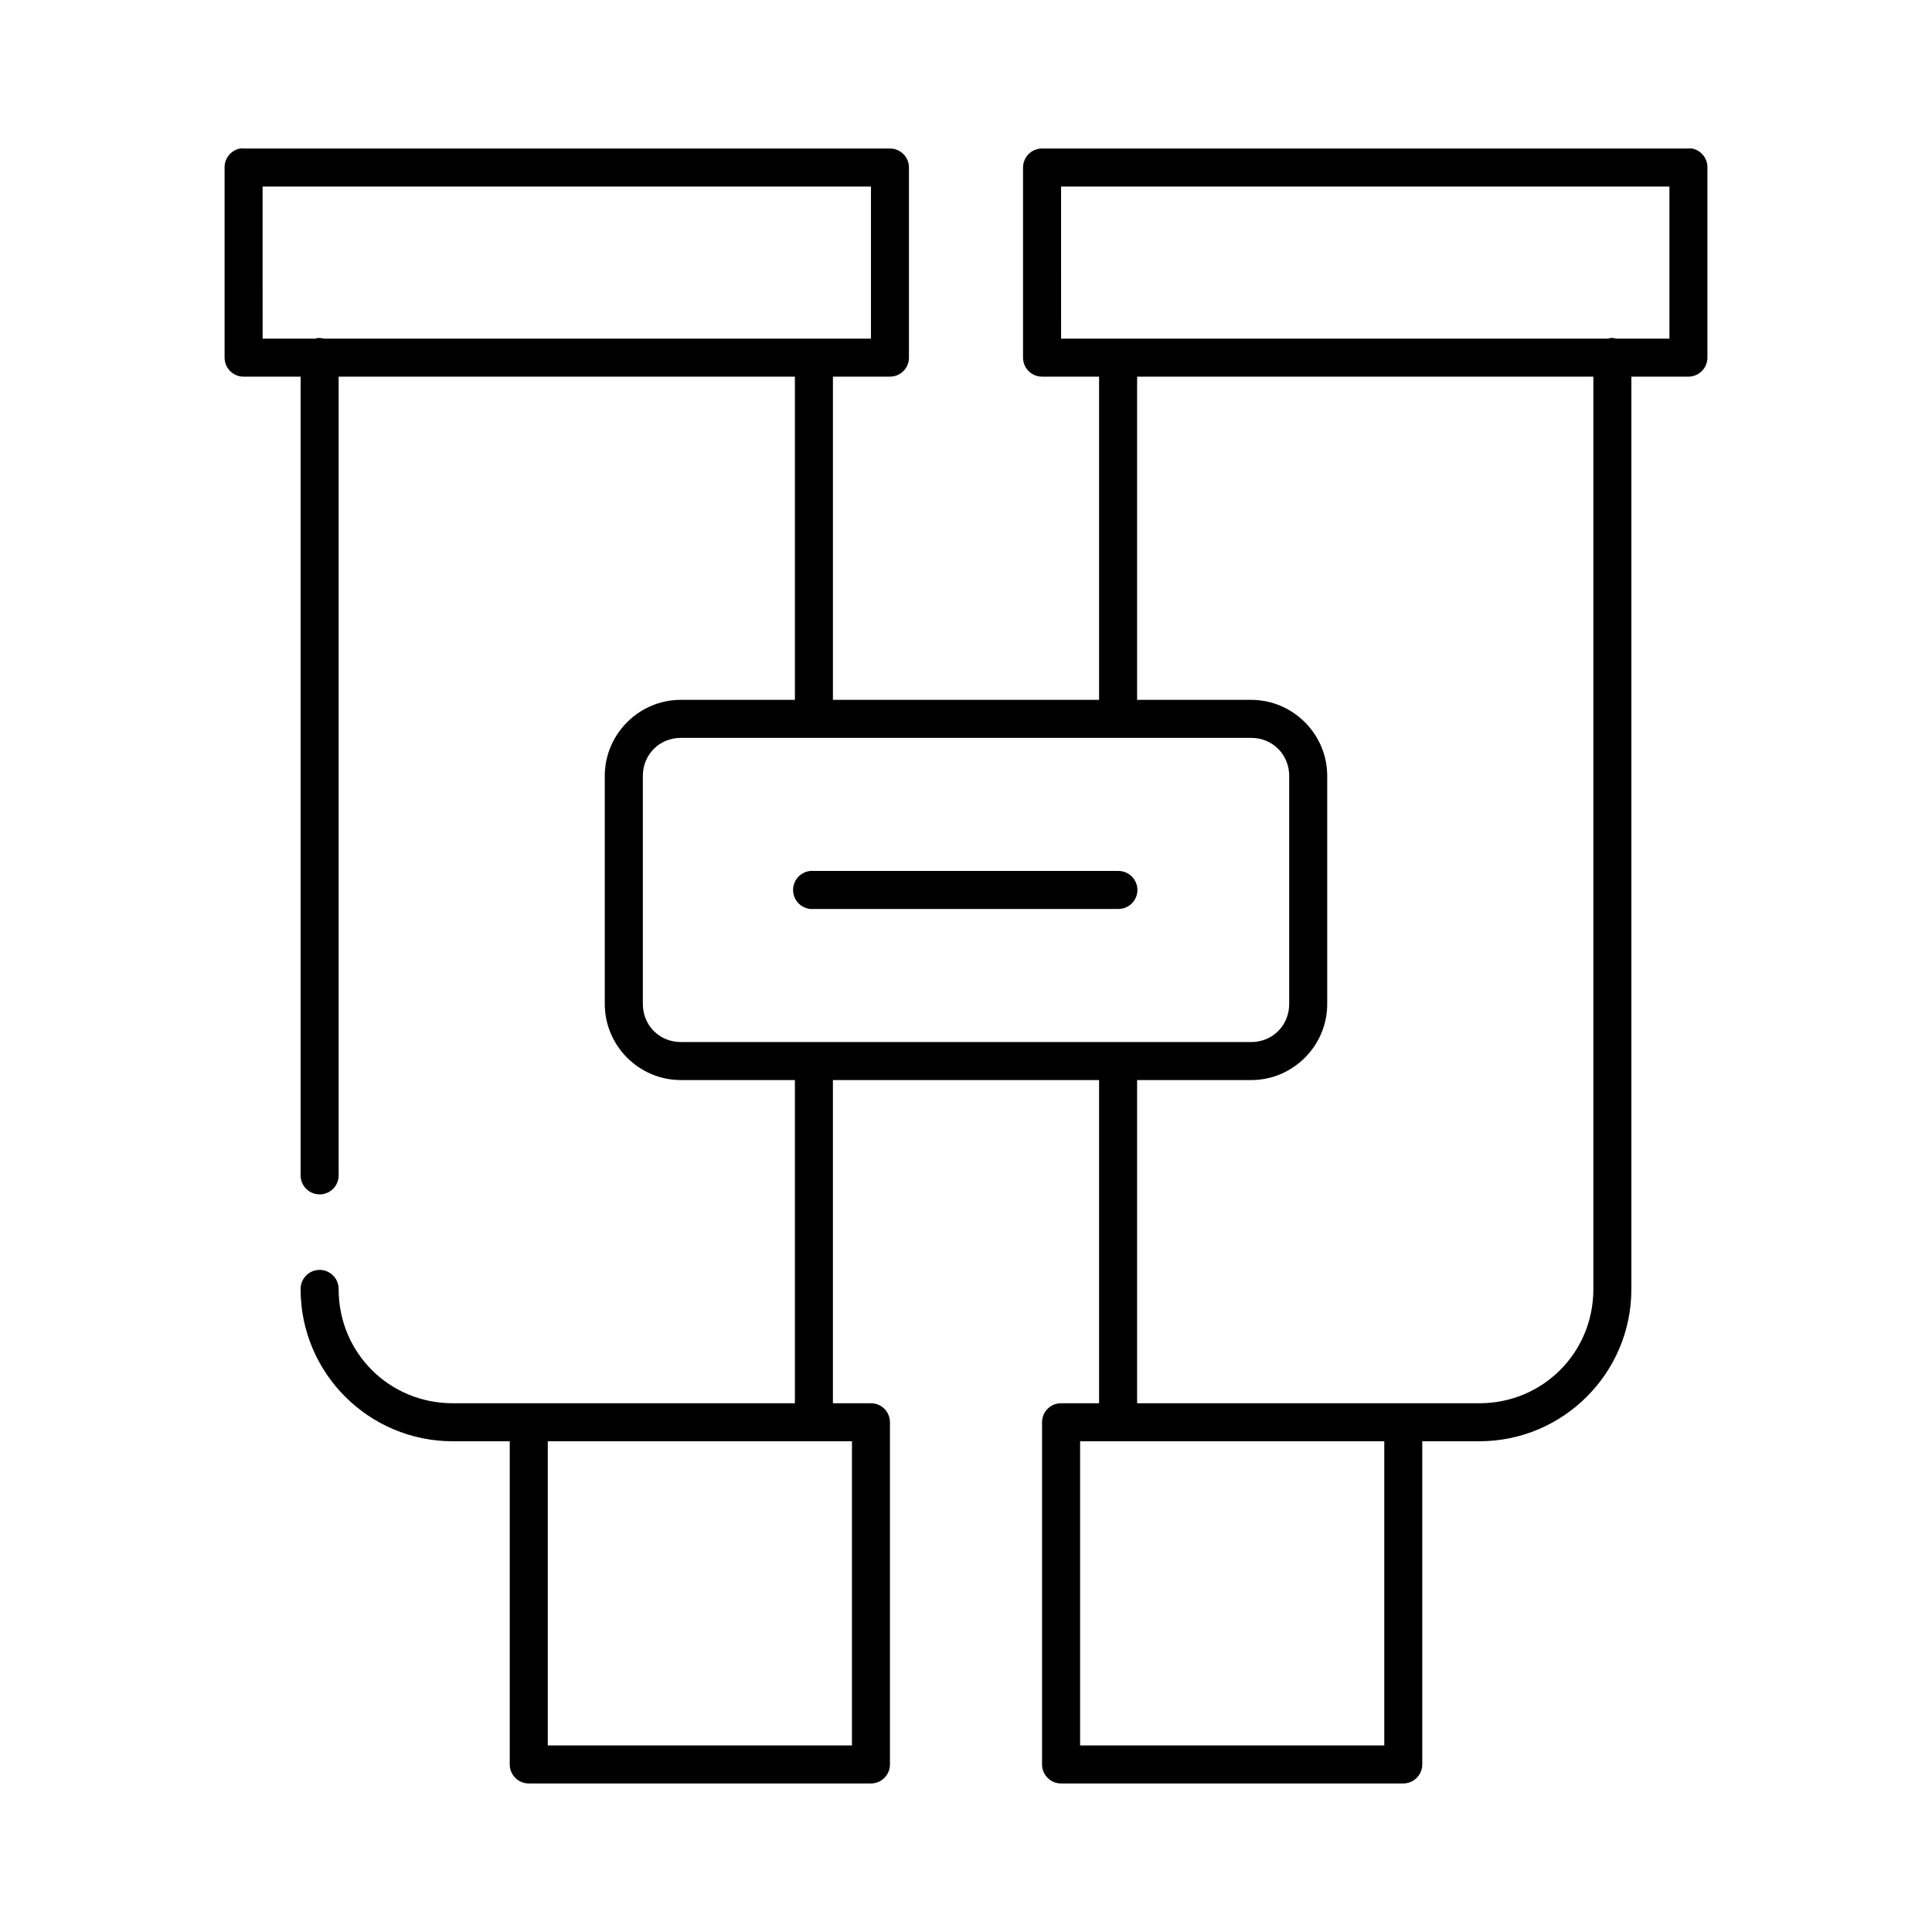
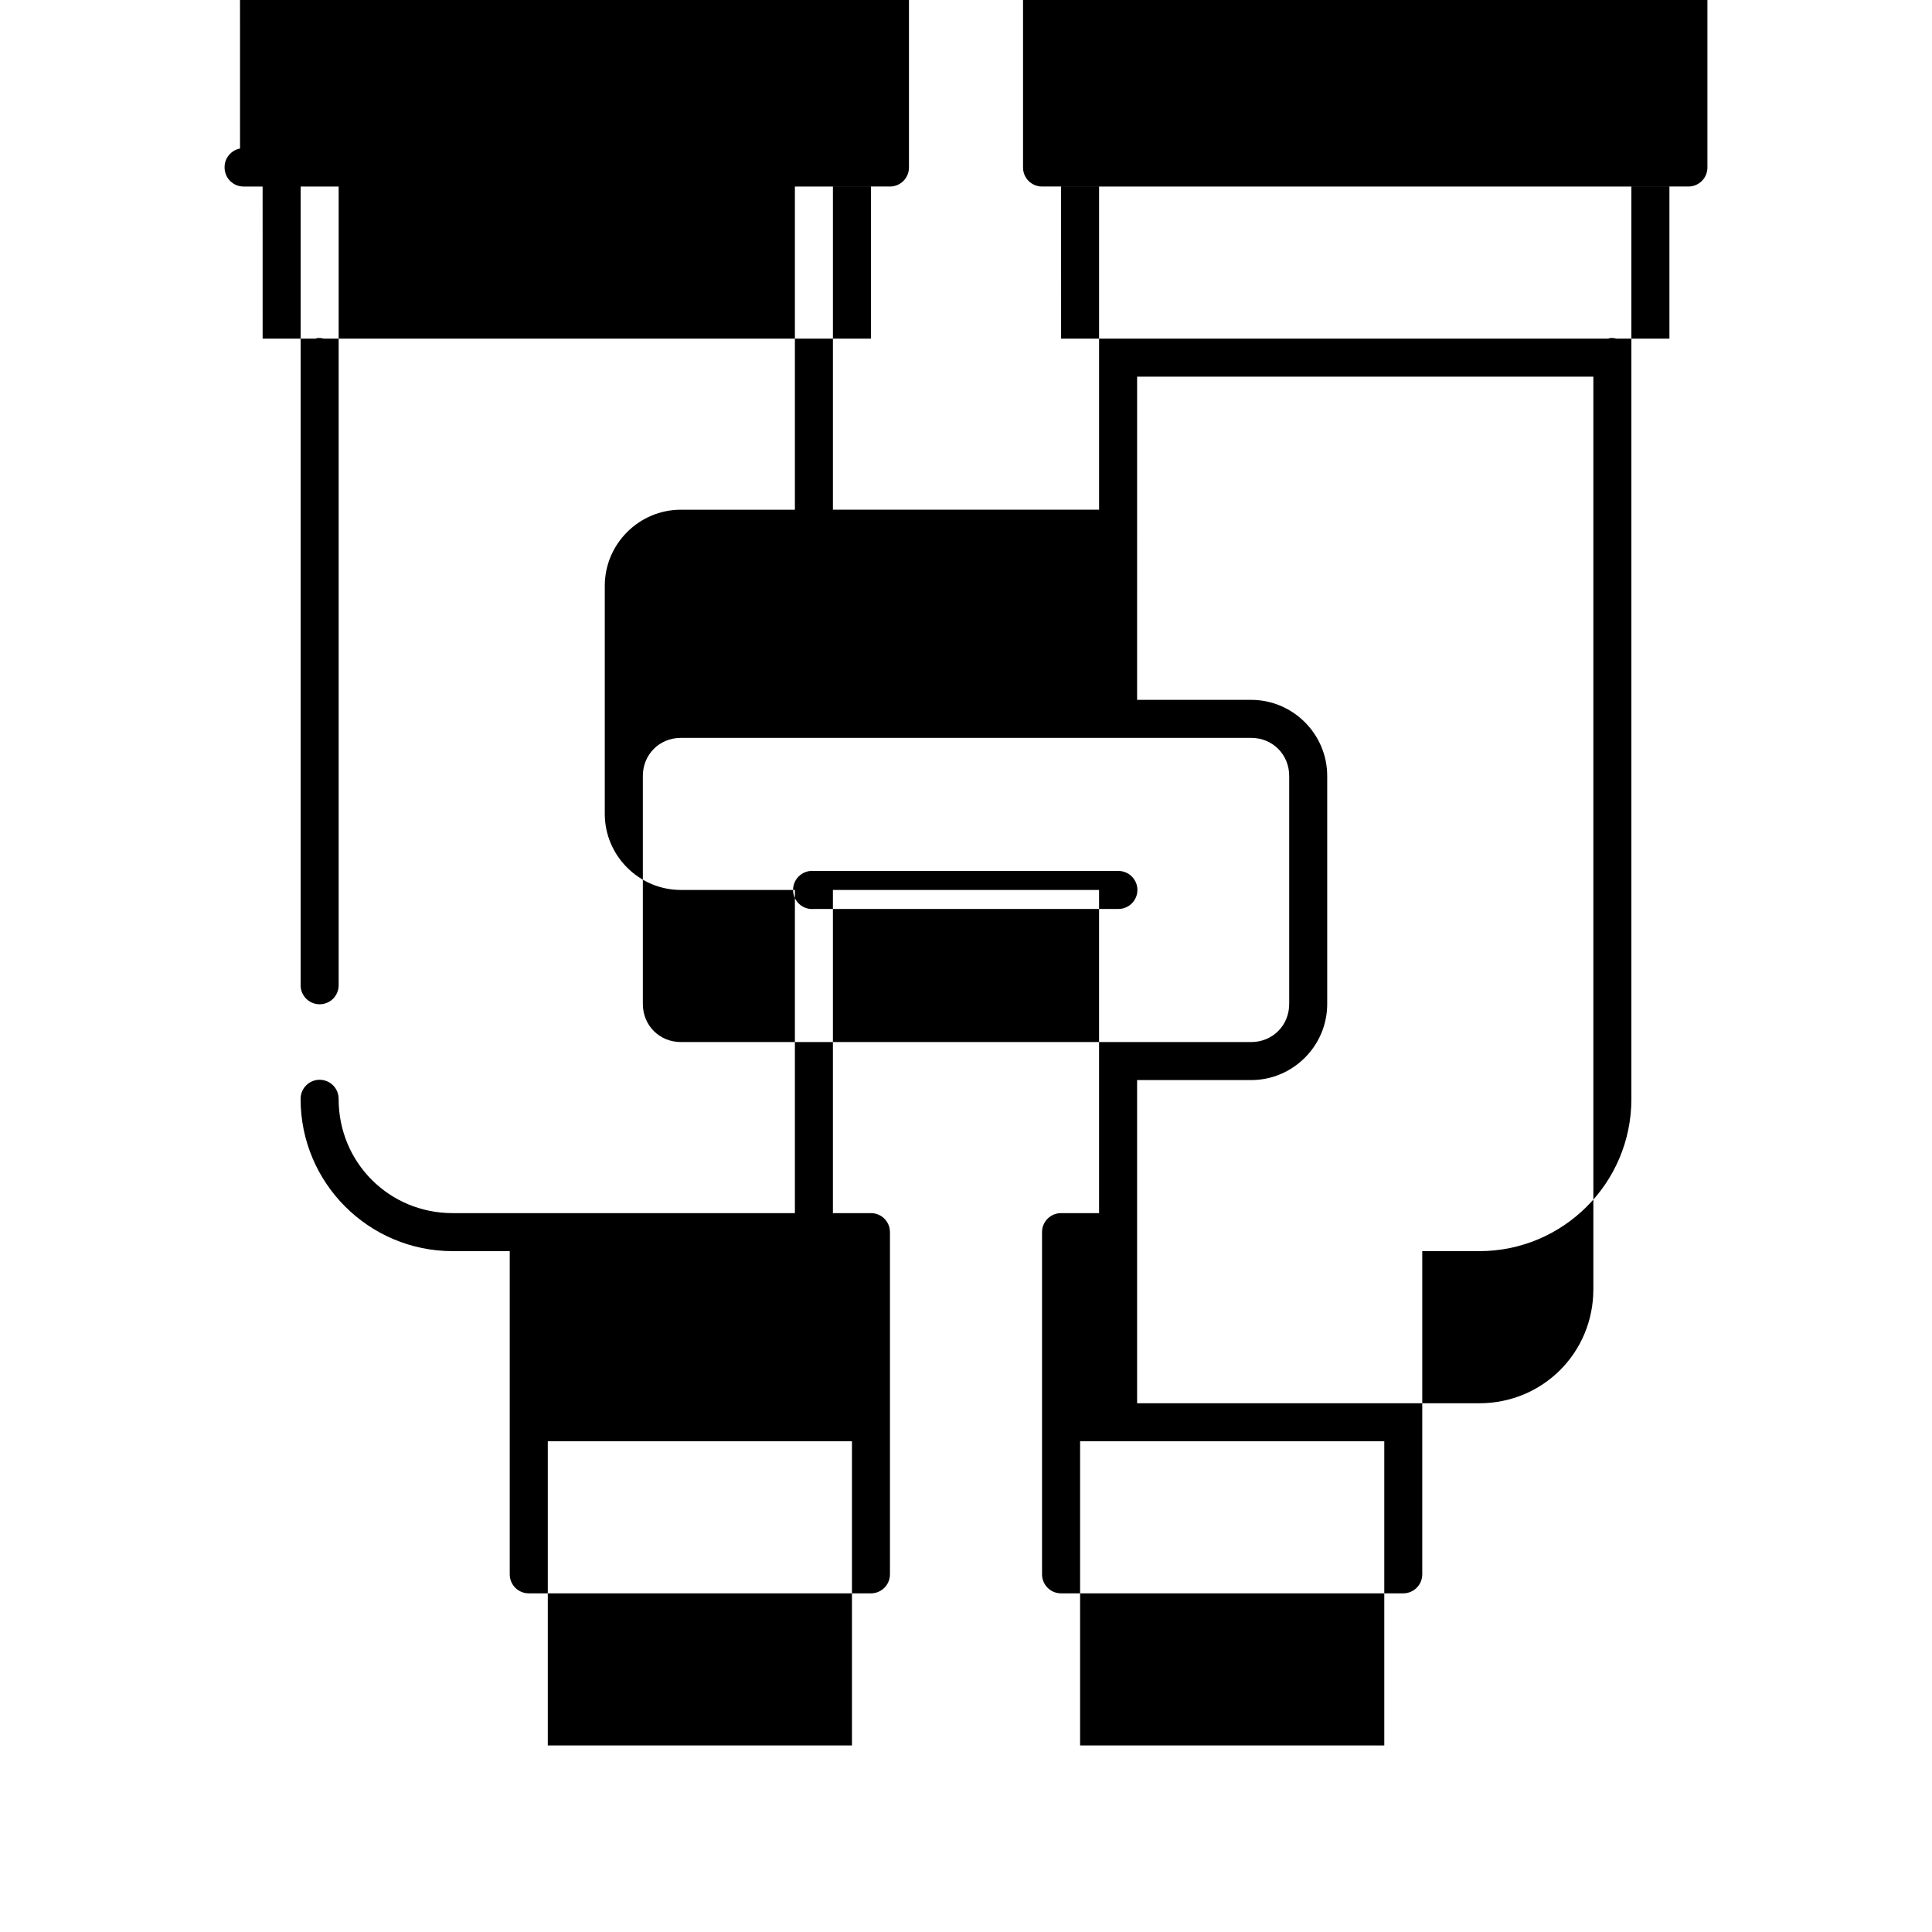
<svg xmlns="http://www.w3.org/2000/svg" fill="#000000" width="800px" height="800px" version="1.1" viewBox="144 144 512 512">
-   <path d="m207.61 183.36c-2.406 0.461-4.137 2.586-4.094 5.039v50.383c0 2.781 2.258 5.035 5.039 5.035h15.113v211.6c-0.02 1.348 0.504 2.648 1.453 3.609 0.945 0.961 2.238 1.5 3.586 1.5s2.641-0.539 3.59-1.5c0.945-0.961 1.469-2.262 1.449-3.609v-211.6h120.91v85.648h-30.23c-11.074 0-20.152 9.074-20.152 20.152v60.457c0 11.078 9.078 20.152 20.152 20.152h30.23v85.648h-90.688c-16.832 0-30.227-13.395-30.227-30.23 0.02-1.348-0.504-2.648-1.449-3.606-0.949-0.961-2.242-1.504-3.59-1.504s-2.641 0.543-3.586 1.504c-0.949 0.957-1.473 2.258-1.453 3.606 0 22.242 18.062 40.305 40.305 40.305h15.117v85.648c0 2.785 2.254 5.039 5.035 5.039h90.688c2.781 0 5.039-2.254 5.039-5.039v-90.684c0-2.785-2.258-5.039-5.039-5.039h-10.078v-85.648h70.535v85.648h-10.078c-2.781 0-5.035 2.254-5.035 5.039v90.684c0 2.785 2.254 5.039 5.035 5.039h90.688c2.781 0 5.039-2.254 5.039-5.039v-85.648h15.113c22.242 0 40.305-18.062 40.305-40.305v-241.83h15.113c2.781 0 5.039-2.254 5.039-5.035v-50.383c0.043-2.453-1.684-4.578-4.094-5.039-0.312-0.027-0.629-0.027-0.945 0h-171.29c-2.785 0-5.039 2.258-5.039 5.039v50.383c0 2.781 2.254 5.035 5.039 5.035h15.113v85.648h-70.535v-85.648h15.117c2.781 0 5.035-2.254 5.035-5.035v-50.383c0-2.781-2.254-5.039-5.035-5.039h-171.3c-0.312-0.027-0.629-0.027-0.945 0zm5.984 10.078h161.22v40.305h-145c-0.562-0.152-1.148-0.207-1.73-0.16-0.16 0.047-0.316 0.098-0.473 0.16h-14.012zm211.6 0h161.22v40.305h-14.012c-0.562-0.152-1.148-0.207-1.73-0.16-0.16 0.047-0.316 0.098-0.473 0.16h-145zm20.152 50.379h120.91v241.83c0 16.836-13.395 30.23-30.227 30.23h-90.688v-85.648h30.23c11.078 0 20.152-9.074 20.152-20.152v-60.457c0-11.078-9.074-20.152-20.152-20.152h-30.23zm-120.91 95.727h151.14c5.668 0 10.074 4.406 10.074 10.074v60.457c0 5.668-4.406 10.078-10.074 10.078h-151.14c-5.668 0-10.074-4.41-10.074-10.078v-60.457c0-5.668 4.406-10.074 10.074-10.074zm34.324 35.266c-2.785 0.262-4.828 2.727-4.566 5.512 0.262 2.781 2.727 4.824 5.512 4.562h80.609c1.348 0.02 2.648-0.5 3.606-1.449 0.961-0.945 1.504-2.238 1.504-3.586 0-1.352-0.543-2.641-1.504-3.59-0.957-0.945-2.258-1.469-3.606-1.449h-80.609c-0.316-0.031-0.633-0.031-0.945 0zm-69.59 151.14h80.609v80.609h-80.609zm141.07 0h80.609v80.609h-80.609z" />
+   <path d="m207.61 183.36c-2.406 0.461-4.137 2.586-4.094 5.039c0 2.781 2.258 5.035 5.039 5.035h15.113v211.6c-0.02 1.348 0.504 2.648 1.453 3.609 0.945 0.961 2.238 1.5 3.586 1.5s2.641-0.539 3.59-1.5c0.945-0.961 1.469-2.262 1.449-3.609v-211.6h120.91v85.648h-30.23c-11.074 0-20.152 9.074-20.152 20.152v60.457c0 11.078 9.078 20.152 20.152 20.152h30.23v85.648h-90.688c-16.832 0-30.227-13.395-30.227-30.23 0.02-1.348-0.504-2.648-1.449-3.606-0.949-0.961-2.242-1.504-3.59-1.504s-2.641 0.543-3.586 1.504c-0.949 0.957-1.473 2.258-1.453 3.606 0 22.242 18.062 40.305 40.305 40.305h15.117v85.648c0 2.785 2.254 5.039 5.035 5.039h90.688c2.781 0 5.039-2.254 5.039-5.039v-90.684c0-2.785-2.258-5.039-5.039-5.039h-10.078v-85.648h70.535v85.648h-10.078c-2.781 0-5.035 2.254-5.035 5.039v90.684c0 2.785 2.254 5.039 5.035 5.039h90.688c2.781 0 5.039-2.254 5.039-5.039v-85.648h15.113c22.242 0 40.305-18.062 40.305-40.305v-241.83h15.113c2.781 0 5.039-2.254 5.039-5.035v-50.383c0.043-2.453-1.684-4.578-4.094-5.039-0.312-0.027-0.629-0.027-0.945 0h-171.29c-2.785 0-5.039 2.258-5.039 5.039v50.383c0 2.781 2.254 5.035 5.039 5.035h15.113v85.648h-70.535v-85.648h15.117c2.781 0 5.035-2.254 5.035-5.035v-50.383c0-2.781-2.254-5.039-5.035-5.039h-171.3c-0.312-0.027-0.629-0.027-0.945 0zm5.984 10.078h161.22v40.305h-145c-0.562-0.152-1.148-0.207-1.73-0.16-0.16 0.047-0.316 0.098-0.473 0.16h-14.012zm211.6 0h161.22v40.305h-14.012c-0.562-0.152-1.148-0.207-1.73-0.16-0.16 0.047-0.316 0.098-0.473 0.16h-145zm20.152 50.379h120.91v241.83c0 16.836-13.395 30.23-30.227 30.23h-90.688v-85.648h30.23c11.078 0 20.152-9.074 20.152-20.152v-60.457c0-11.078-9.074-20.152-20.152-20.152h-30.23zm-120.91 95.727h151.14c5.668 0 10.074 4.406 10.074 10.074v60.457c0 5.668-4.406 10.078-10.074 10.078h-151.14c-5.668 0-10.074-4.41-10.074-10.078v-60.457c0-5.668 4.406-10.074 10.074-10.074zm34.324 35.266c-2.785 0.262-4.828 2.727-4.566 5.512 0.262 2.781 2.727 4.824 5.512 4.562h80.609c1.348 0.02 2.648-0.5 3.606-1.449 0.961-0.945 1.504-2.238 1.504-3.586 0-1.352-0.543-2.641-1.504-3.59-0.957-0.945-2.258-1.469-3.606-1.449h-80.609c-0.316-0.031-0.633-0.031-0.945 0zm-69.59 151.14h80.609v80.609h-80.609zm141.07 0h80.609v80.609h-80.609z" />
</svg>